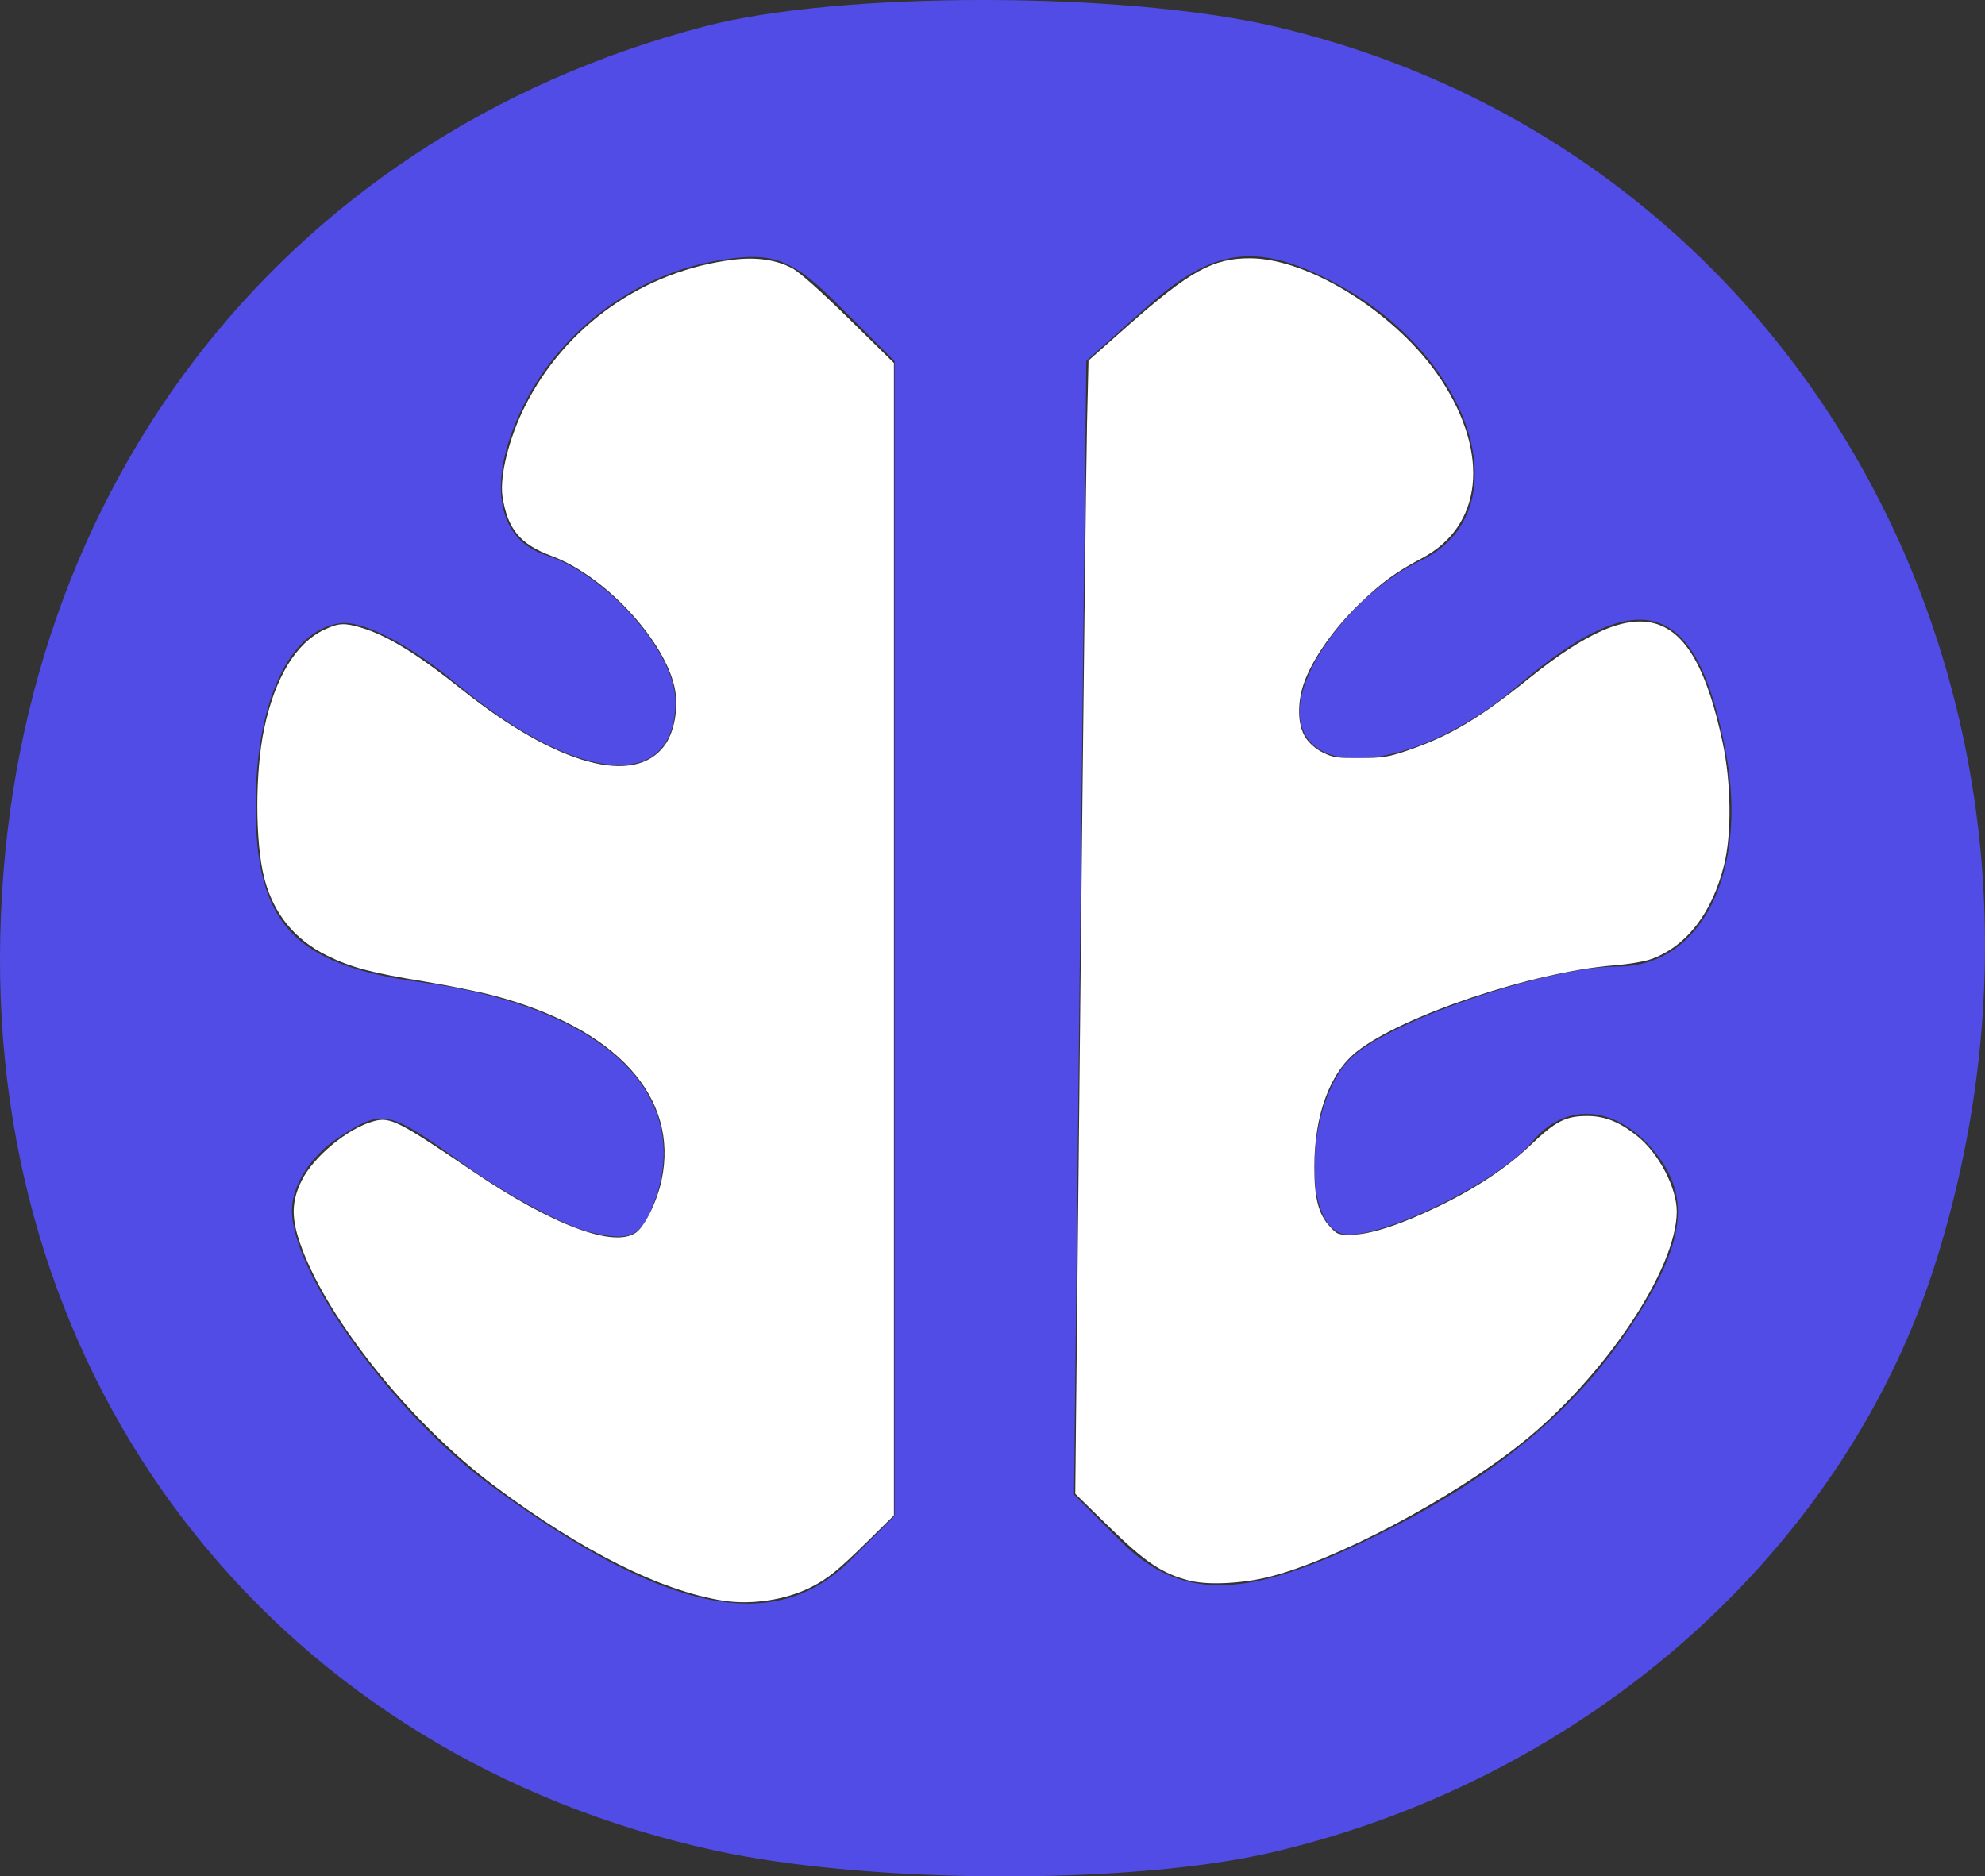
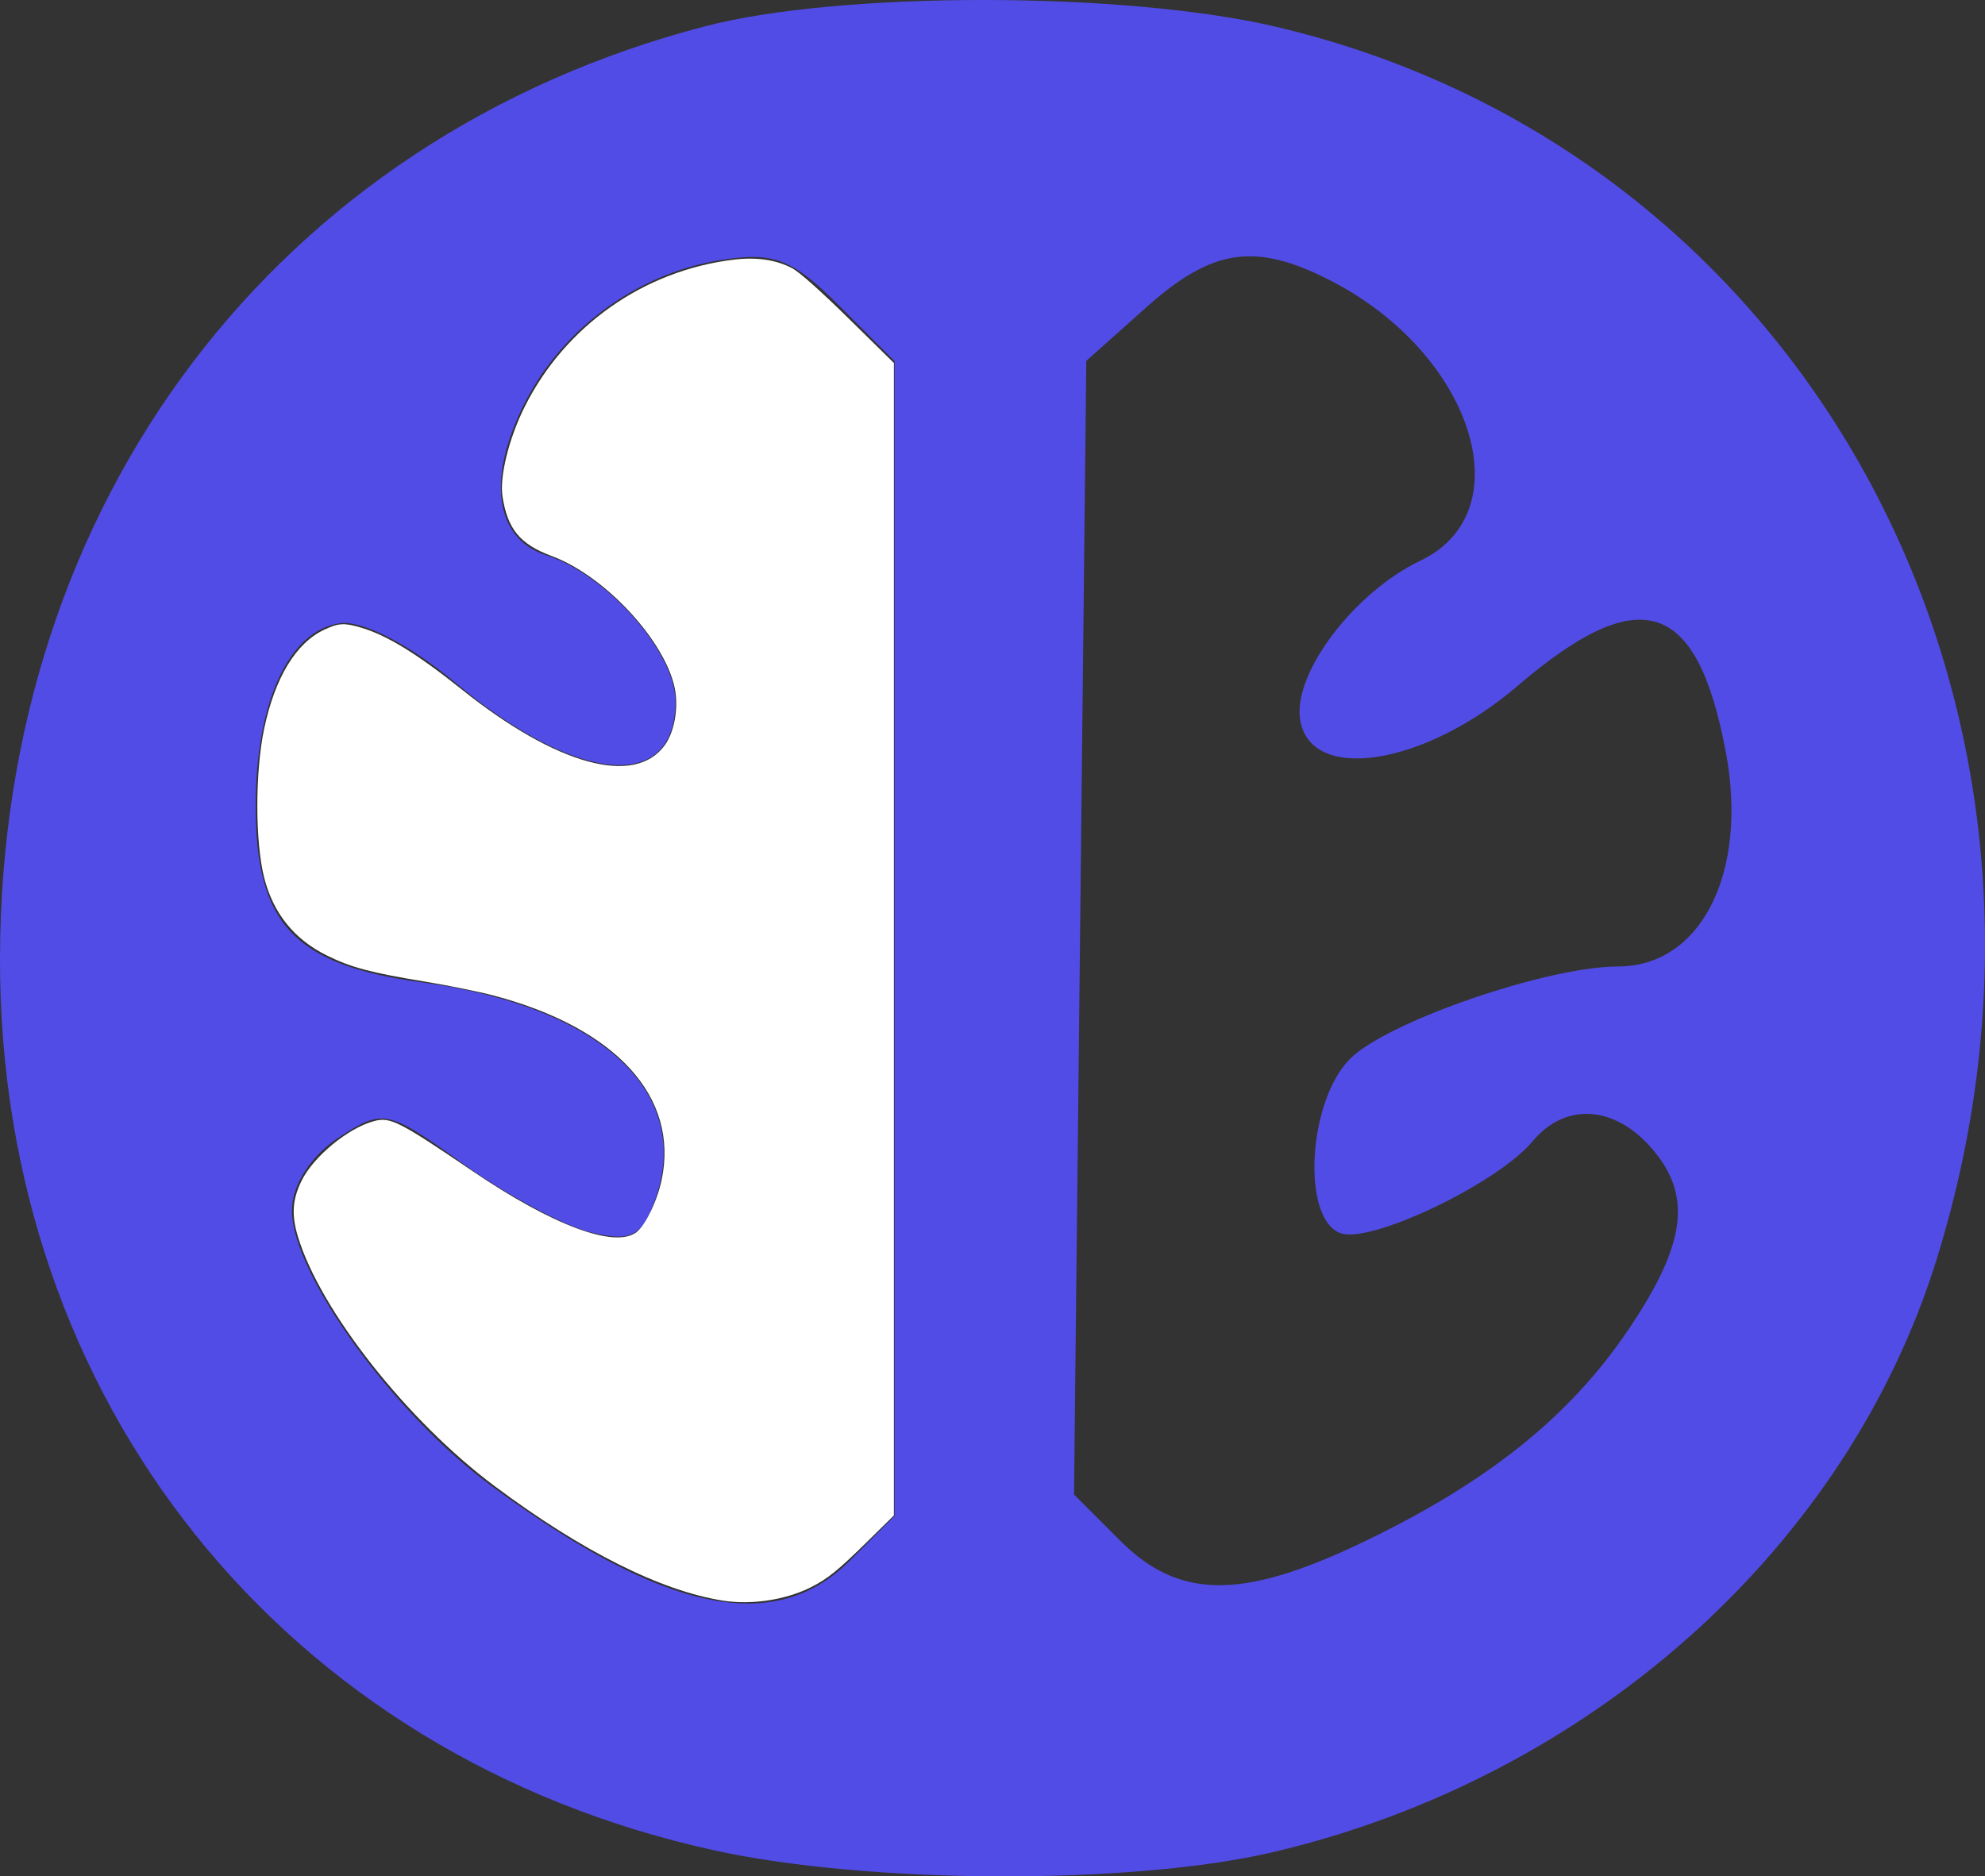
<svg xmlns="http://www.w3.org/2000/svg" xmlns:ns1="http://sodipodi.sourceforge.net/DTD/sodipodi-0.dtd" xmlns:ns2="http://www.inkscape.org/namespaces/inkscape" version="1.1" id="svg1" width="108.698" height="102.762" viewBox="0 0 108.698 102.762" ns1:docname="favicon.svg" ns2:version="1.4.2 (2aeb623e1d, 2025-05-12)" ns2:export-filename="../c487767d/favicon.png" ns2:export-xdpi="28.261786" ns2:export-ydpi="28.261786">
  <rect x="0" y="0" width="108.698" height="102.762" fill="#333333" stroke="none" />
  <ns1:namedview id="namedview1" pagecolor="#ffffff" bordercolor="#000000" borderopacity="0.25" ns2:showpageshadow="2" ns2:pageopacity="0.0" ns2:pagecheckerboard="0" ns2:deskcolor="#d1d1d1" ns2:zoom="7.8141812" ns2:cx="54.388296" ns2:cy="51.380943" ns2:window-width="1920" ns2:window-height="1011" ns2:window-x="0" ns2:window-y="0" ns2:window-maximized="1" ns2:current-layer="svg1" />
  <defs id="defs1" />
  <g id="g1" transform="translate(-499.325,-464.031)" style="fill:#524ce7;fill-opacity:1">
    <path style="fill:#524ce7;fill-opacity:1" d="m 538.448,565.369 c -23.575,-5.159 -39.174,-24.642 -39.123,-48.867 0.052,-24.97 15.148,-44.919 38.616,-51.032 7.418,-1.932 23.011,-1.916 31.276,0.032 29.221,6.888 45.538,37.363 36.151,67.522 -4.914,15.79 -18.968,28.347 -36.298,32.433 -7.702,1.816 -22.112,1.775 -30.623,-0.087 z m 7.408,-15.861 2.455,-2.455 V 515.431 483.808 l -3.046,-3.046 c -2.572,-2.572 -3.585,-2.959 -6.51,-2.484 -4.671,0.758 -8.844,3.899 -10.88,8.191 -1.895,3.993 -1.357,7.107 1.376,7.975 3.285,1.043 7.06,5.322 7.06,8.003 0,5.019 -5.362,4.562 -12.051,-1.026 -2.527,-2.112 -5.098,-3.434 -6.328,-3.257 -2.782,0.402 -4.589,4.299 -4.607,9.939 -0.021,6.51 2.093,8.777 9.069,9.723 9.922,1.346 14.958,6.09 12.763,12.022 -0.71,1.918 -1.331,2.211 -3.528,1.659 -1.467,-0.368 -4.596,-2.055 -6.953,-3.748 -4.14,-2.973 -4.373,-3.022 -6.826,-1.414 -1.504,0.985 -2.54,2.604 -2.54,3.97 0,3.487 5.555,11.151 10.956,15.116 9.435,6.926 15.482,8.185 19.589,4.078 z m 27.955,-0.947 c 6.935,-3.303 11.481,-6.937 14.73,-11.776 3.173,-4.725 3.471,-7.391 1.115,-9.994 -2.032,-2.245 -4.667,-2.35 -6.406,-0.256 -1.92,2.314 -8.913,5.651 -10.536,5.028 -2.131,-0.818 -1.766,-7.238 0.542,-9.546 2.033,-2.033 10.8,-5.055 14.665,-5.055 4.561,0 7.149,-5.139 5.911,-11.738 -1.574,-8.388 -4.691,-9.376 -11.417,-3.619 -5.133,4.393 -11.392,5.34 -11.899,1.799 -0.364,-2.545 2.983,-6.945 6.592,-8.667 5.623,-2.681 2.882,-11.303 -4.867,-15.311 -4.154,-2.148 -6.51,-1.812 -10.165,1.453 l -3.266,2.917 -0.336,31.042 -0.336,31.042 2.541,2.541 c 3.193,3.193 6.646,3.229 13.132,0.14 z" id="path1" />
  </g>
  <path style="fill:#ffffff;fill-opacity:1;stroke-width:6.399" d="M 39.584,87.659 C 36.188,87.123 31.882,84.964 27.099,81.398 22.319,77.835 17.535,71.769 16.313,67.721 c -0.357,-1.181 -0.302,-2.024 0.196,-3.047 0.648,-1.328 2.546,-2.894 3.97,-3.275 0.894,-0.239 1.357,-0.004 5.402,2.74 4.357,2.957 7.745,4.229 8.949,3.361 0.493,-0.355 1.153,-1.711 1.4,-2.874 0.962,-4.542 -2.479,-8.324 -9.193,-10.103 -0.793,-0.21 -2.508,-0.558 -3.81,-0.772 -2.928,-0.482 -4,-0.768 -5.314,-1.415 -1.791,-0.882 -2.948,-2.312 -3.445,-4.262 -0.5,-1.959 -0.502,-5.79 -0.005,-8.154 0.591,-2.811 1.747,-4.715 3.3,-5.438 0.786,-0.366 1.089,-0.382 2.018,-0.106 1.417,0.421 3.065,1.433 5.505,3.383 5.196,4.151 9.471,5.325 11.117,3.053 0.457,-0.631 0.699,-1.709 0.608,-2.709 -0.236,-2.606 -3.703,-6.503 -6.809,-7.656 -1.724,-0.64 -2.41,-1.472 -2.685,-3.257 -0.168,-1.092 0.352,-3.193 1.219,-4.922 2.22,-4.426 6.515,-7.449 11.435,-8.047 1.258,-0.153 2.335,0.005 3.209,0.47 0.407,0.217 1.549,1.233 3.107,2.766 l 2.463,2.423 v 31.557 31.557 l -1.44,1.417 c -1.623,1.597 -2.184,2.052 -3.103,2.515 -1.38,0.695 -3.256,0.981 -4.823,0.733 z" id="path2" />
-   <path style="fill:#ffffff;fill-opacity:1;stroke-width:6.399" d="m 65.157,86.571 c -1.501,-0.381 -2.436,-1.005 -4.427,-2.954 l -1.849,-1.81 0.283,-27.627 c 0.155,-15.195 0.318,-29.158 0.362,-31.031 l 0.08,-3.404 2.156,-1.907 c 3.392,-2.999 4.666,-3.701 6.704,-3.692 3.262,0.014 8.108,3.09 10.436,6.625 2.703,4.103 2.282,8.052 -1.046,9.806 -1.41,0.743 -2.187,1.311 -3.42,2.499 -1.294,1.247 -2.388,2.762 -2.926,4.055 -0.49,1.177 -0.496,2.54 -0.014,3.268 0.216,0.326 0.572,0.632 0.96,0.823 0.54,0.266 0.791,0.302 2.024,0.295 1.231,-0.007 1.555,-0.059 2.585,-0.411 2.325,-0.795 3.925,-1.746 6.687,-3.971 6.181,-4.981 8.962,-4.058 10.576,3.511 0.475,2.228 0.508,5.023 0.079,6.74 -0.649,2.596 -2.017,4.387 -3.903,5.11 -0.409,0.157 -1.238,0.302 -2.14,0.374 -4.432,0.357 -11.582,2.756 -14.068,4.722 -1.474,1.165 -2.324,3.481 -2.324,6.33 2.82e-4,1.691 0.23,2.575 0.842,3.242 0.413,0.45 0.464,0.469 1.24,0.455 1.027,-0.017 2.71,-0.574 4.776,-1.579 2.033,-0.989 3.715,-2.112 4.987,-3.33 1.36,-1.302 1.912,-1.587 3.075,-1.59 0.994,-0.002 1.782,0.312 2.769,1.102 1.171,0.937 2.158,2.823 2.158,4.122 0,3.139 -3.932,9.027 -8.449,12.653 -3.837,3.08 -10.286,6.49 -13.965,7.385 -1.445,0.351 -3.285,0.433 -4.249,0.188 z" id="path3" />
</svg>